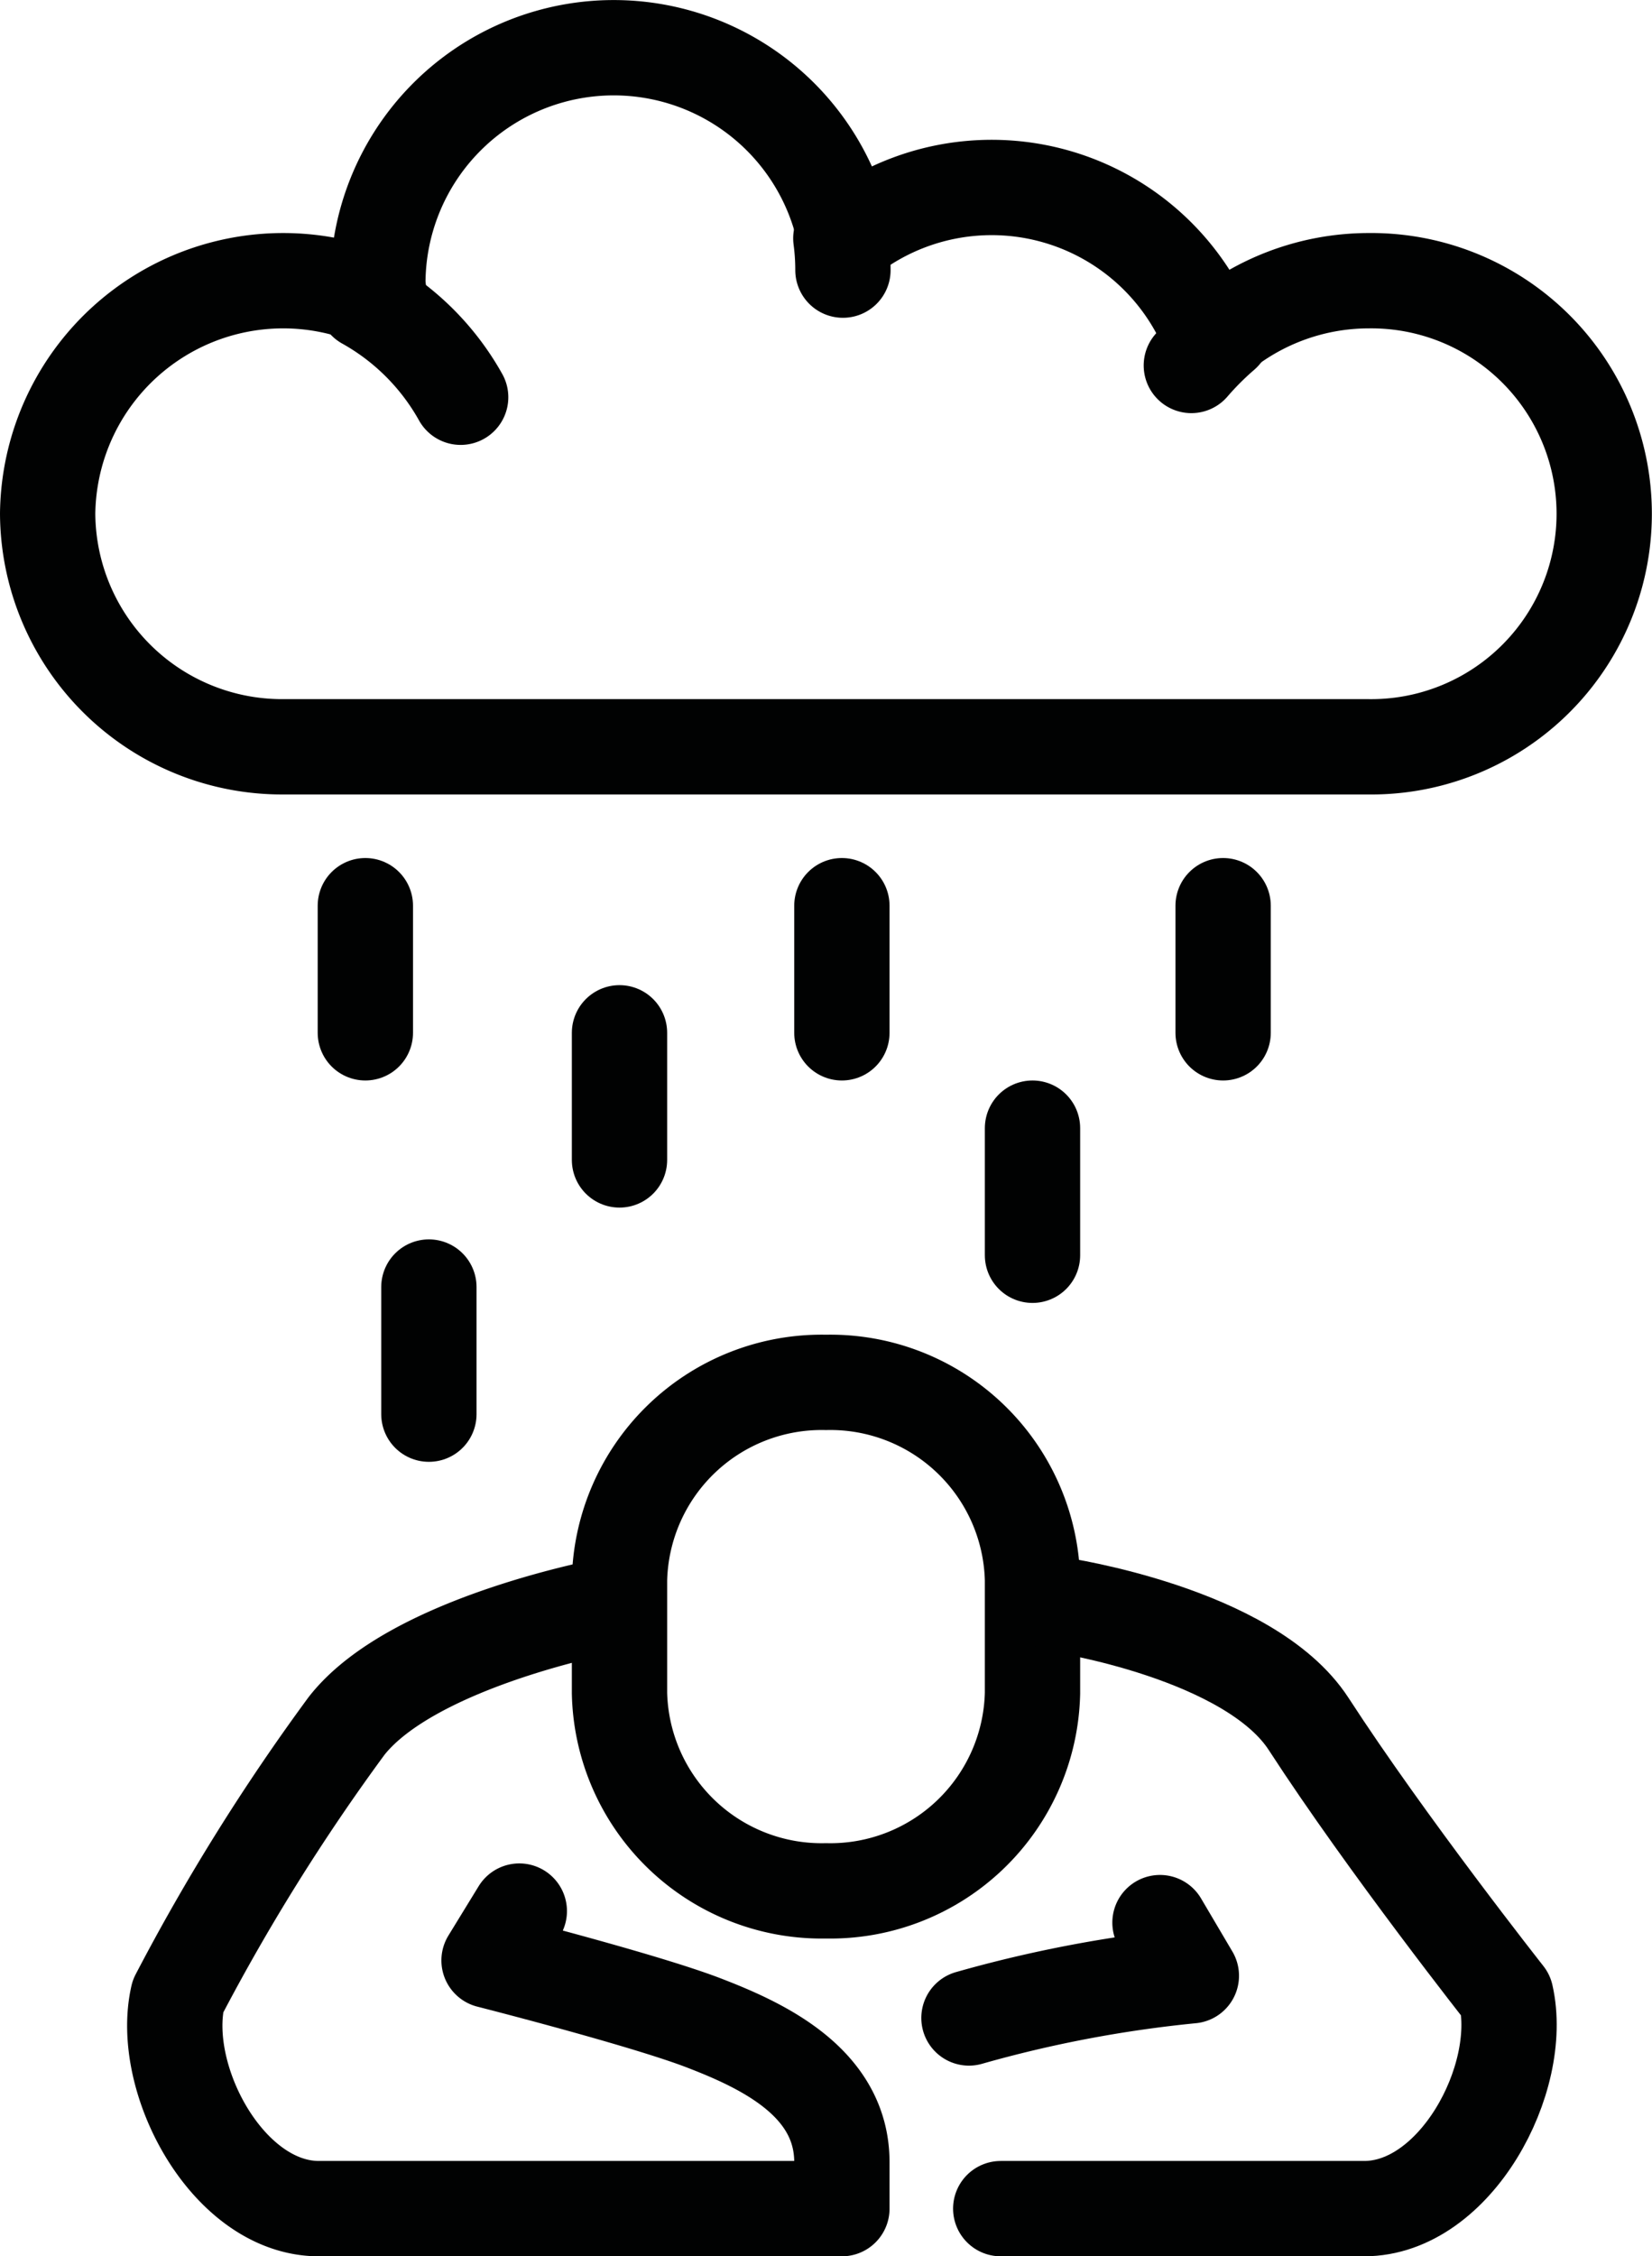
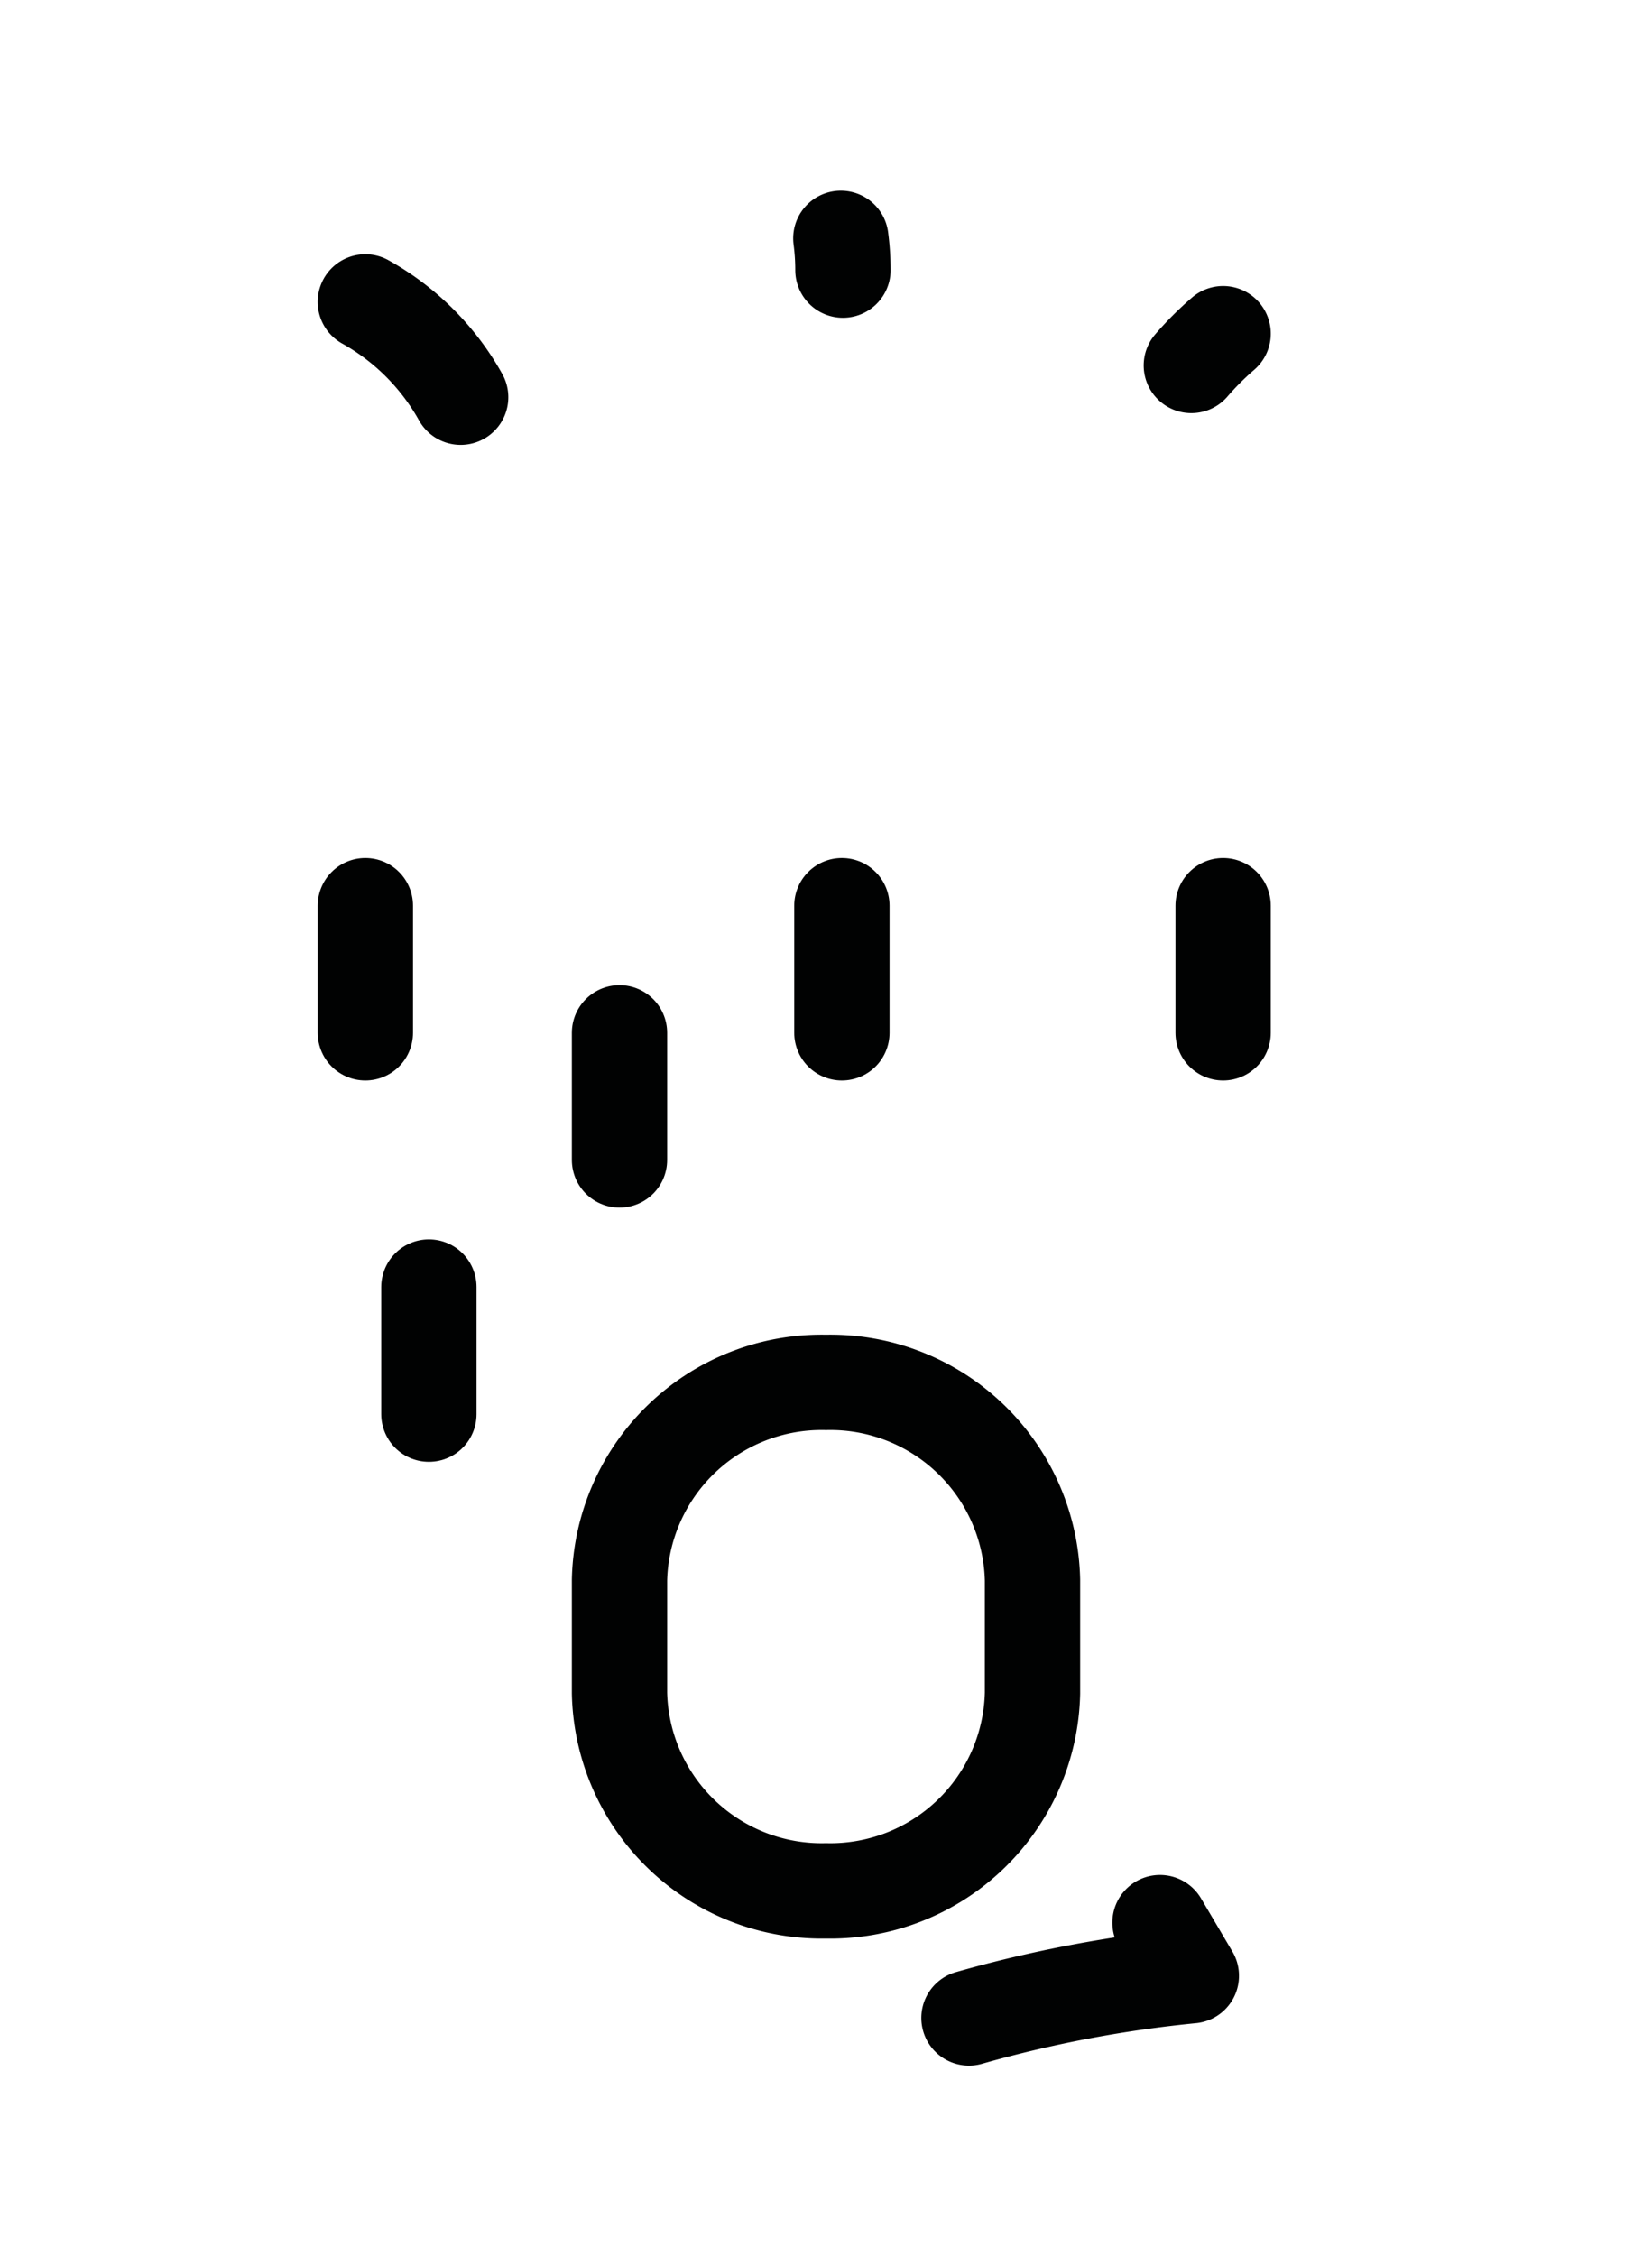
<svg xmlns="http://www.w3.org/2000/svg" width="52" height="71" viewBox="0 0 52 71">
  <g id="Group_29" data-name="Group 29" transform="translate(1.5 1.5)">
    <path id="Stroke_1" data-name="Stroke 1" d="M6.5,0A6.366,6.366,0,0,0,0,6.222V9.778A6.366,6.366,0,0,0,6.5,16,6.366,6.366,0,0,0,13,9.778V6.222A6.366,6.366,0,0,0,6.5,0Z" transform="translate(18 42)" fill="none" stroke="#010202" stroke-linecap="round" stroke-linejoin="round" stroke-miterlimit="10" stroke-width="3" />
-     <path id="Stroke_3" data-name="Stroke 3" d="M10.846,9.637,9.894,11.19s4.85,1.233,6.754,1.964c1.816.7,4.352,1.857,4.352,4.385V19H4.539C1.677,19-.494,14.927.1,12.321A65.53,65.53,0,0,1,5.407,3.813C7.5,1.135,13.747,0,13.747,0" transform="translate(4 49)" fill="none" stroke="#010202" stroke-linecap="round" stroke-linejoin="round" stroke-miterlimit="10" stroke-width="3" />
-     <path id="Stroke_5" data-name="Stroke 5" d="M0,19H11.439c2.876,0,5.058-4.09,4.463-6.707,0,0-3.743-4.742-6.209-8.543C7.834.885,1.836,0,1.836,0" transform="translate(30 49)" fill="none" stroke="#010202" stroke-linecap="round" stroke-linejoin="round" stroke-miterlimit="10" stroke-width="3" />
    <path id="Stroke_7" data-name="Stroke 7" d="M6.013,0,7,1.672A39.816,39.816,0,0,0,0,3" transform="translate(29 59)" fill="none" stroke="#010202" stroke-linecap="round" stroke-linejoin="round" stroke-miterlimit="10" stroke-width="3" />
    <path id="Stroke_9" data-name="Stroke 9" d="M.05,0V4" transform="translate(9.95 27)" fill="none" stroke="#010202" stroke-linecap="round" stroke-linejoin="round" stroke-miterlimit="10" stroke-width="3" />
    <path id="Stroke_11" data-name="Stroke 11" d="M.05,0V4" transform="translate(17.95 31)" fill="none" stroke="#010202" stroke-linecap="round" stroke-linejoin="round" stroke-miterlimit="10" stroke-width="3" />
    <path id="Stroke_13" data-name="Stroke 13" d="M.05,0V4" transform="translate(24.95 27)" fill="none" stroke="#010202" stroke-linecap="round" stroke-linejoin="round" stroke-miterlimit="10" stroke-width="3" />
-     <path id="Stroke_15" data-name="Stroke 15" d="M.05,0V4" transform="translate(30.95 34)" fill="none" stroke="#010202" stroke-linecap="round" stroke-linejoin="round" stroke-miterlimit="10" stroke-width="3" />
    <path id="Stroke_17" data-name="Stroke 17" d="M.05,0V4" transform="translate(11.95 39)" fill="none" stroke="#010202" stroke-linecap="round" stroke-linejoin="round" stroke-miterlimit="10" stroke-width="3" />
    <path id="Stroke_19" data-name="Stroke 19" d="M.05,0V4" transform="translate(36.95 27)" fill="none" stroke="#010202" stroke-linecap="round" stroke-linejoin="round" stroke-miterlimit="10" stroke-width="3" />
-     <path id="Stroke_21" data-name="Stroke 21" d="M41.576,7.333a7.419,7.419,0,0,0-4.93,1.888A7.394,7.394,0,0,0,25.107,6.01,7.425,7.425,0,0,0,10.394,7.333c0,.224.047.436.067.655A7.415,7.415,0,0,0,0,14.667,7.379,7.379,0,0,0,7.424,22H41.576a7.334,7.334,0,1,0,0-14.667Z" fill="none" stroke="#010202" stroke-linecap="round" stroke-linejoin="round" stroke-miterlimit="10" stroke-width="3" />
    <path id="Stroke_23" data-name="Stroke 23" d="M0,0A7.768,7.768,0,0,1,3,3" transform="translate(10 8)" fill="none" stroke="#010202" stroke-linecap="round" stroke-linejoin="round" stroke-miterlimit="10" stroke-width="3" />
    <path id="Stroke_25" data-name="Stroke 25" d="M0,1A9.517,9.517,0,0,1,1,0" transform="translate(36 9)" fill="none" stroke="#010202" stroke-linecap="round" stroke-linejoin="round" stroke-miterlimit="10" stroke-width="3" />
    <path id="Stroke_27" data-name="Stroke 27" d="M.017,0A7.649,7.649,0,0,1,.083,1" transform="translate(24.95 6)" fill="none" stroke="#010202" stroke-linecap="round" stroke-linejoin="round" stroke-miterlimit="10" stroke-width="3" />
  </g>
</svg>